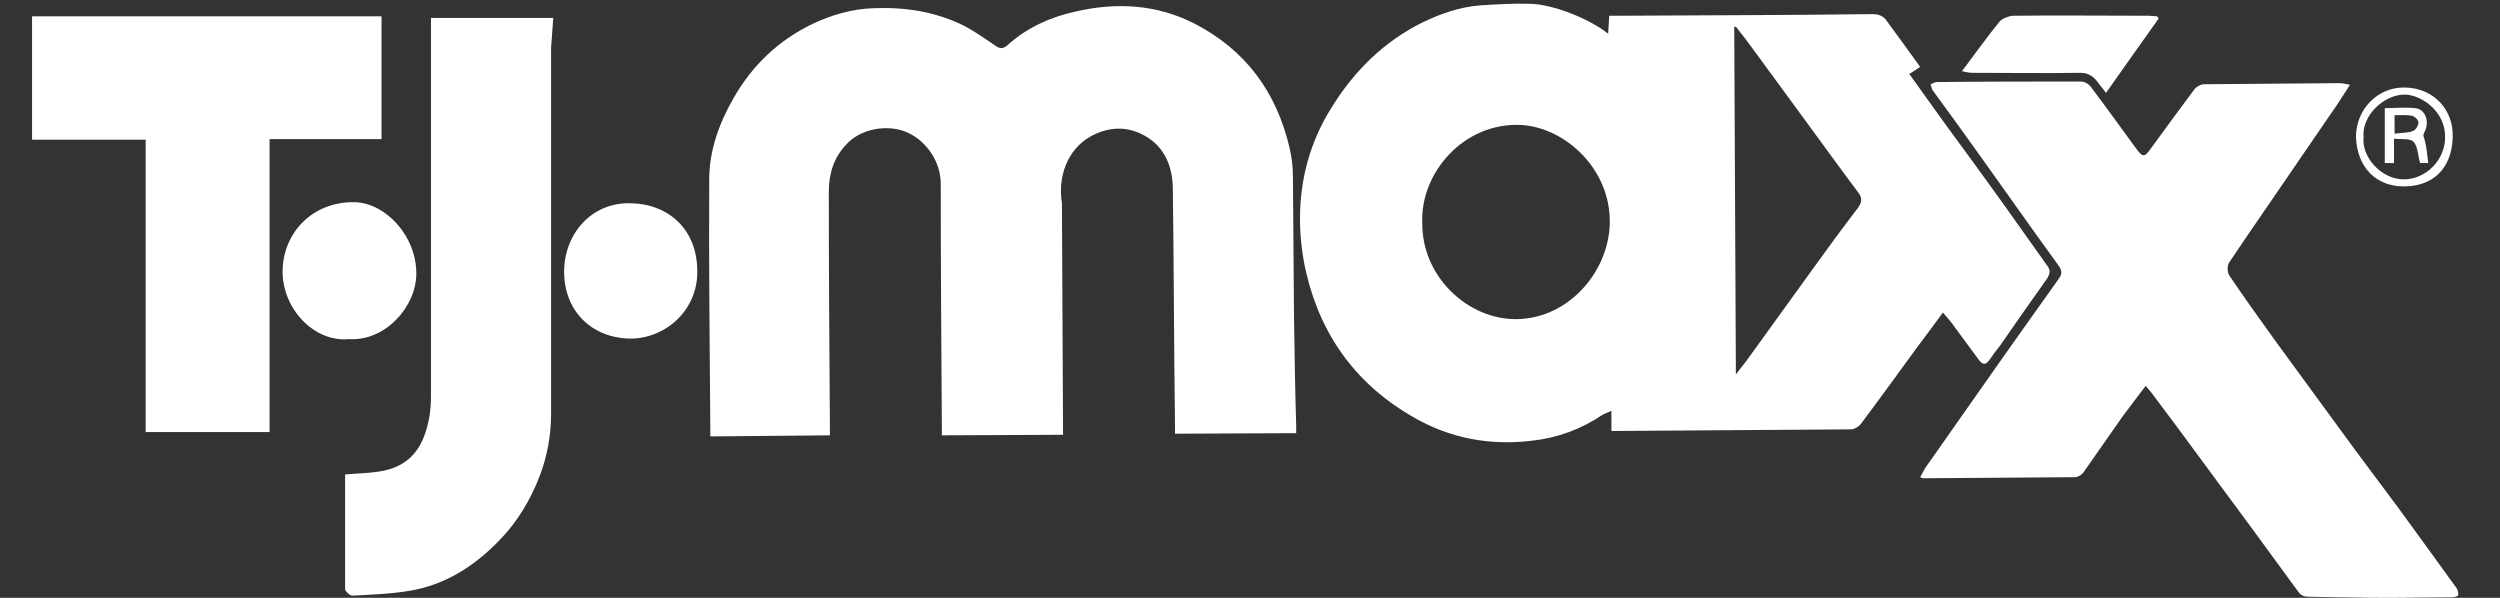
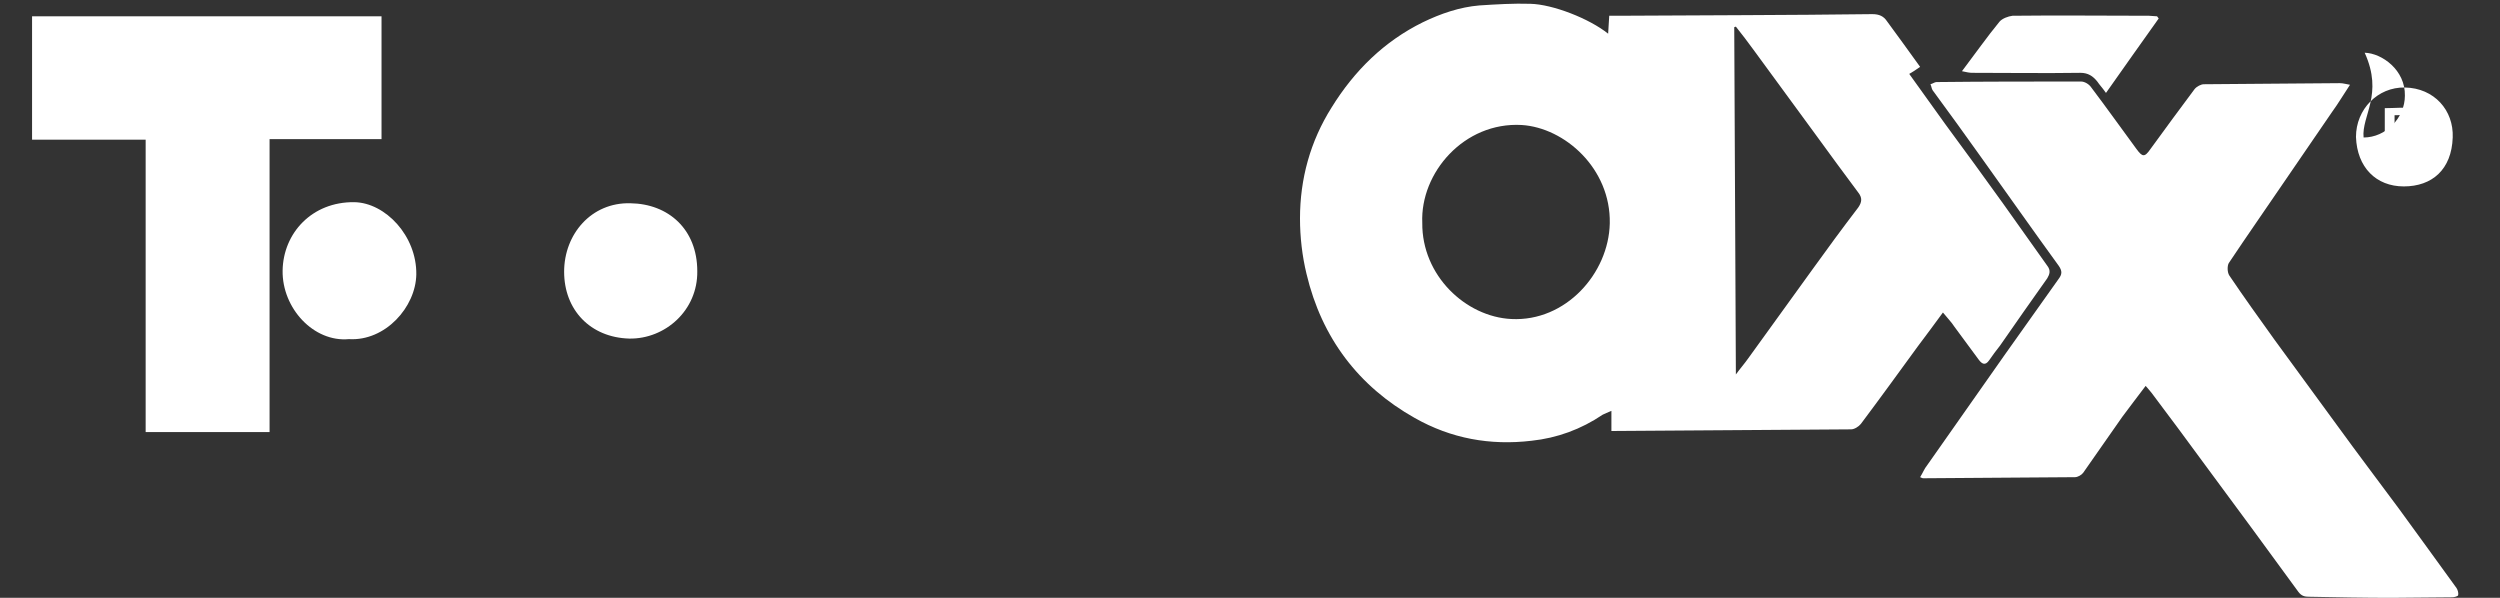
<svg xmlns="http://www.w3.org/2000/svg" version="1.1" id="Layer_1" x="0px" y="0px" viewBox="0 0 460 110" style="enable-background:new 0 0 460 110;" xml:space="preserve">
  <rect x="0" y="0" width="460" height="110" fill="#333333" stroke="none" />
  <style type="text/css">
	.st0{fill:#FFFFFF;}
</style>
-   <path class="st0" d="M63.5,87.3c2.1-0.2,4.1-0.2,6-0.5C75.4,86,78,82.4,79,76.7c0.2-1.2,0.3-2.5,0.3-3.7c0-22.6,0-45.2,0-67.9V3.3  h22.5c-0.1,1.9-0.3,3.7-0.4,5.5c0,0.5,0,1,0,1.5c0,21.9,0,43.9,0,65.8c0,4-0.7,7.8-2.1,11.5C97.6,92,95.2,96,92,99.3  c-4.6,4.8-10,8.3-16.6,9.4c-3.5,0.6-7,0.7-10.6,0.9c-0.4,0-1.3-0.8-1.3-1.2C63.5,101.3,63.5,94.3,63.5,87.3" />
  <path class="st0" d="M64.2,62.4C57.7,63,51.9,56.7,52,49.8s5.4-12.7,13.2-12.6c5.7,0.1,11.5,6.2,11.4,13.3  C76.5,56.5,70.9,62.8,64.2,62.4" />
  <path class="st0" d="M128.3,49.9c0.1,7.2-5.9,12.5-12.5,12.4c-7.2-0.2-12-5.3-12-12.3c0-6.9,5-12.8,12.2-12.6  C123,37.5,128.3,42.2,128.3,49.9" />
  <path class="st0" d="M387.5,17.1c-0.7-1-1.2-1.5-1.6-2.1c-0.8-1-1.7-1.6-3.1-1.6c-6.6,0.1-13.3,0-19.9,0c-0.5,0-1-0.1-1.9-0.3  c2.5-3.3,4.6-6.3,6.9-9.1c0.5-0.6,1.6-1,2.4-1.1c8.4-0.1,16.8,0,25.1,0c0.5,0,1,0.1,1.5,0.1c0.1,0.1,0.2,0.3,0.3,0.4  C394,7.9,390.8,12.4,387.5,17.1" />
-   <path class="st0" d="M434.9,25.3c-0.4,3.4,3.1,7.7,7.4,7.7c4.1,0,7.6-3.6,7.6-7.7c0.1-4.7-4.2-7.8-7.4-7.9  C438.6,17.4,434.5,21.3,434.9,25.3 M433.5,25.2c0-5.1,4-9.2,9-9.1c5.4,0.1,9,4.2,8.8,9.2c-0.2,5.9-3.8,9-9,9  C437.2,34.3,433.7,30.8,433.5,25.2" />
+   <path class="st0" d="M434.9,25.3c4.1,0,7.6-3.6,7.6-7.7c0.1-4.7-4.2-7.8-7.4-7.9  C438.6,17.4,434.5,21.3,434.9,25.3 M433.5,25.2c0-5.1,4-9.2,9-9.1c5.4,0.1,9,4.2,8.8,9.2c-0.2,5.9-3.8,9-9,9  C437.2,34.3,433.7,30.8,433.5,25.2" />
  <path class="st0" d="M440.6,24.6c1.3-0.2,2.4-0.1,3.4-0.5c0.5-0.2,1-1,1-1.6c0-0.4-0.7-1.1-1.2-1.2c-1-0.2-2.1-0.1-3.2-0.1  L440.6,24.6L440.6,24.6z M446.8,30h-1.5c-0.4-1.4-0.4-3-1.2-3.9c-0.6-0.7-2.3-0.4-3.6-0.6V30h-1.7V19.9c1.9,0,3.7-0.2,5.6,0  s2.7,2.5,1.7,4.4c-0.3,0.5-0.2,0.8,0,1.3C446.5,27,446.6,28.5,446.8,30" />
  <polygon class="st0" points="49.6,79.5 26.8,79.5 26.8,25.7 5.9,25.7 5.9,3 70.2,3 70.2,25.6 49.6,25.6 " />
  <path class="st0" d="M319.4,4.9c-0.1,0-0.2,0.1-0.3,0.1l0.3,63.9c0.8-1.1,1.6-2,2.3-3c3.9-5.4,7.8-10.8,11.7-16.2  c2.8-3.9,5.6-7.7,8.5-11.5c0.7-1,0.8-1.8,0-2.8c-2.6-3.5-5.2-7-7.8-10.6c-3.8-5.2-7.7-10.5-11.5-15.7C321.6,7.7,320.5,6.3,319.4,4.9   M261.7,41c-0.1,9.7,8,17.3,16.4,17.7c10,0.5,17.9-8.4,18.1-17.6C296.4,31,287.9,23.5,280,23C269.4,22.4,261.3,31.8,261.7,41   M357.5,57.5c-1.6,2.2-3.1,4.2-4.6,6.2c-3.5,4.8-6.9,9.5-10.5,14.3c-0.4,0.5-1.2,1-1.8,1c-14.5,0.1-28.9,0.2-43.4,0.3  c-0.2,0-0.4,0-0.7,0v-3.7c-0.7,0.3-1.2,0.5-1.6,0.7c-4,2.7-8.4,4.3-13.1,4.8c-7.6,0.9-14.8-0.4-21.5-4.2  c-10.3-5.8-17.1-14.7-19.9-26.5c-0.8-3.3-1.2-6.8-1.2-10.2c0-7.3,1.9-14.2,5.8-20.4c4.2-6.8,9.7-12.2,16.8-15.7  c3.3-1.6,6.8-2.8,10.4-3.1c3.1-0.2,6.3-0.4,9.4-0.3c4.1,0.1,10.8,2.7,14.3,5.5C296,5,296,4,296.1,2.9h1.6  c15.6-0.1,31.2-0.1,46.8-0.3c1.3,0,2.1,0.4,2.7,1.3c2,2.7,4,5.5,6.1,8.4c-0.7,0.5-1.3,0.9-2,1.3c2.2,3.1,4.4,6.1,6.6,9.2  c3.6,4.9,7.2,9.8,10.7,14.7c2.7,3.8,5.4,7.6,8.1,11.4c0.7,0.9,0.4,1.6,0,2.3c-2.9,4.1-5.8,8.2-8.7,12.4c-0.7,0.9-1.4,1.8-2,2.7  c-0.7,1-1.3,0.7-1.9-0.1c-1.5-2-3-4.1-4.5-6.1C359.1,59.3,358.3,58.5,357.5,57.5" />
-   <path class="st0" d="M130.7,80.3v-1.1c-0.1-15.4-0.3-30.8-0.2-46.2c0-5.3,1.8-10.3,4.5-15c3.5-6.1,8.3-10.6,14.5-13.6  c3.6-1.7,7.4-2.8,11.5-2.9c5.8-0.2,11.3,0.7,16.5,3.3c1.9,1,3.7,2.3,5.5,3.5c0.9,0.7,1.6,0.8,2.5-0.1c3.6-3.2,7.9-5.1,12.5-6.1  c7.5-1.7,14.8-1.3,21.7,2.2c9.4,4.8,15.2,12.6,17.6,23c0.4,1.7,0.6,3.5,0.6,5.3c0.1,8.6,0.1,17.3,0.2,25.9  c0.1,6.6,0.2,13.3,0.4,19.9c0,0.4,0,0.8,0,1.3l-22.3,0.1v-1.7C216,63.6,216,49,215.8,34.5c-0.1-4.3-1.8-8-5.9-9.9  c-3.2-1.5-6.4-1.1-9.4,0.6c-4.1,2.4-5.9,7.3-5.1,12.2c0,0.2,0,0.5,0,0.7c0.1,13.8,0.1,27.6,0.2,41.4c0,0.1,0,0.3,0,0.5l-22.3,0.1  v-1.7c-0.1-14.9-0.2-29.7-0.2-44.6c0-4-2.6-7.9-6.3-9.5c-3.6-1.5-8.5-0.6-11.1,2.3c-2.3,2.4-3.2,5.4-3.2,8.7c0,14.3,0.1,28.7,0.2,43  v1.8L130.7,80.3z" />
  <path class="st0" d="M432.4,15.6c-1.2,1.8-2.2,3.5-3.3,5c-2.9,4.2-5.8,8.5-8.7,12.7c-3.4,5-6.9,10-10.3,15.1  c-0.3,0.5-0.3,1.7,0.1,2.3c2.7,4,5.5,7.9,8.3,11.8c3.9,5.3,7.8,10.7,11.7,16c3.7,5.1,7.5,10.1,11.2,15.1c3.6,4.9,7.1,9.8,10.6,14.6  c0.2,0.3,0.4,0.9,0.3,1.3c0,0.2-0.7,0.4-1.1,0.4c-3.7,0-7.4,0.1-11.2,0.1c-5,0-10.1-0.1-15.1-0.2c-0.8,0-1.4-0.1-2-0.9  c-5.7-7.8-11.4-15.6-17.2-23.4c-3.2-4.4-6.5-8.8-9.8-13.2c-0.3-0.4-0.6-0.7-1.1-1.3c-1.5,2-2.9,3.8-4.3,5.7  c-2.4,3.4-4.8,6.9-7.2,10.3c-0.3,0.4-1,0.8-1.5,0.8c-9.3,0.1-18.6,0.1-27.9,0.2c-0.1,0-0.2,0-0.6-0.2c0.5-0.8,0.8-1.6,1.3-2.2  c4.8-6.8,9.6-13.7,14.4-20.5c3.3-4.6,6.5-9.2,9.8-13.8c0.6-0.8,0.7-1.4,0-2.4c-4.8-6.6-9.5-13.3-14.3-20c-2.9-4.1-5.9-8.2-8.9-12.3  c-0.2-0.3-0.2-0.7-0.4-1.1c0.4-0.1,0.8-0.4,1.1-0.4C365.2,15,374,15,382.9,15c0.7,0,1.5,0.5,1.9,1.1c2.8,3.7,5.5,7.5,8.3,11.3  c1.1,1.5,1.5,1.6,2.6,0c2.7-3.7,5.4-7.4,8.1-11c0.4-0.5,1.2-0.9,1.7-0.9c8.3-0.1,16.7-0.1,25-0.2C431.2,15.3,431.7,15.5,432.4,15.6" />
</svg>